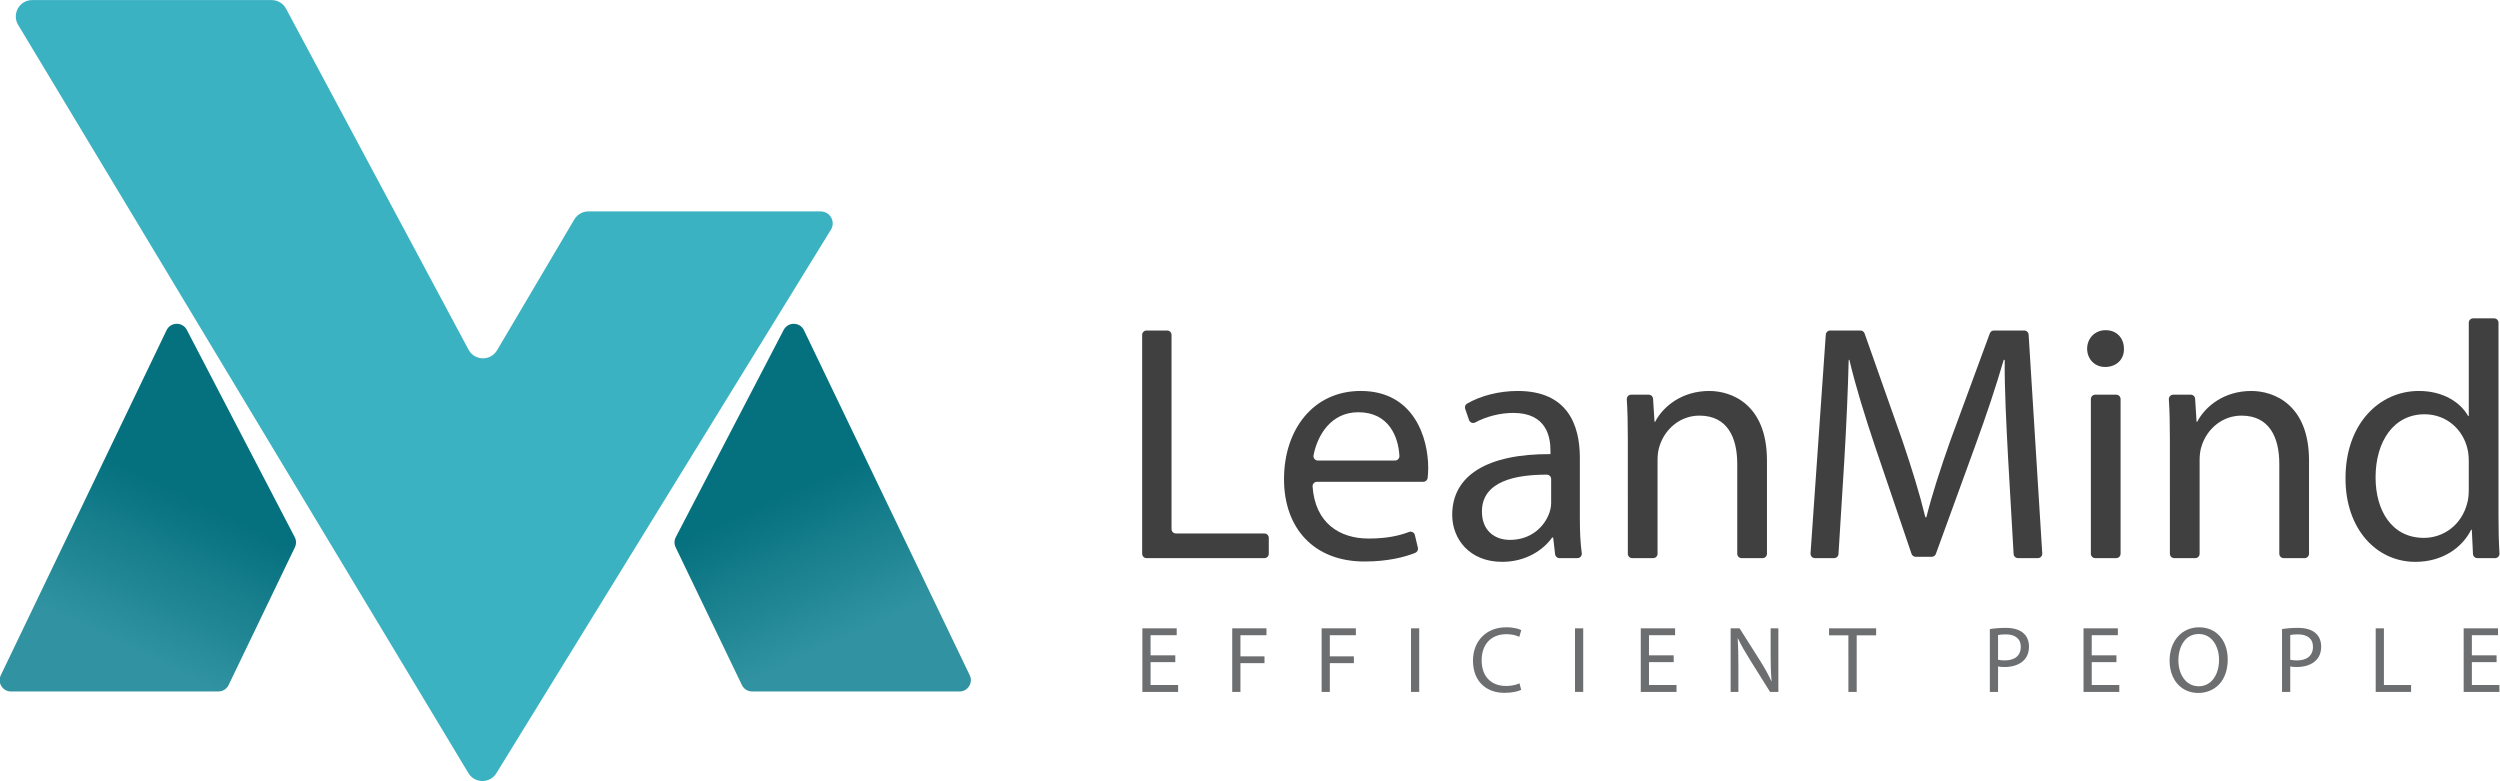
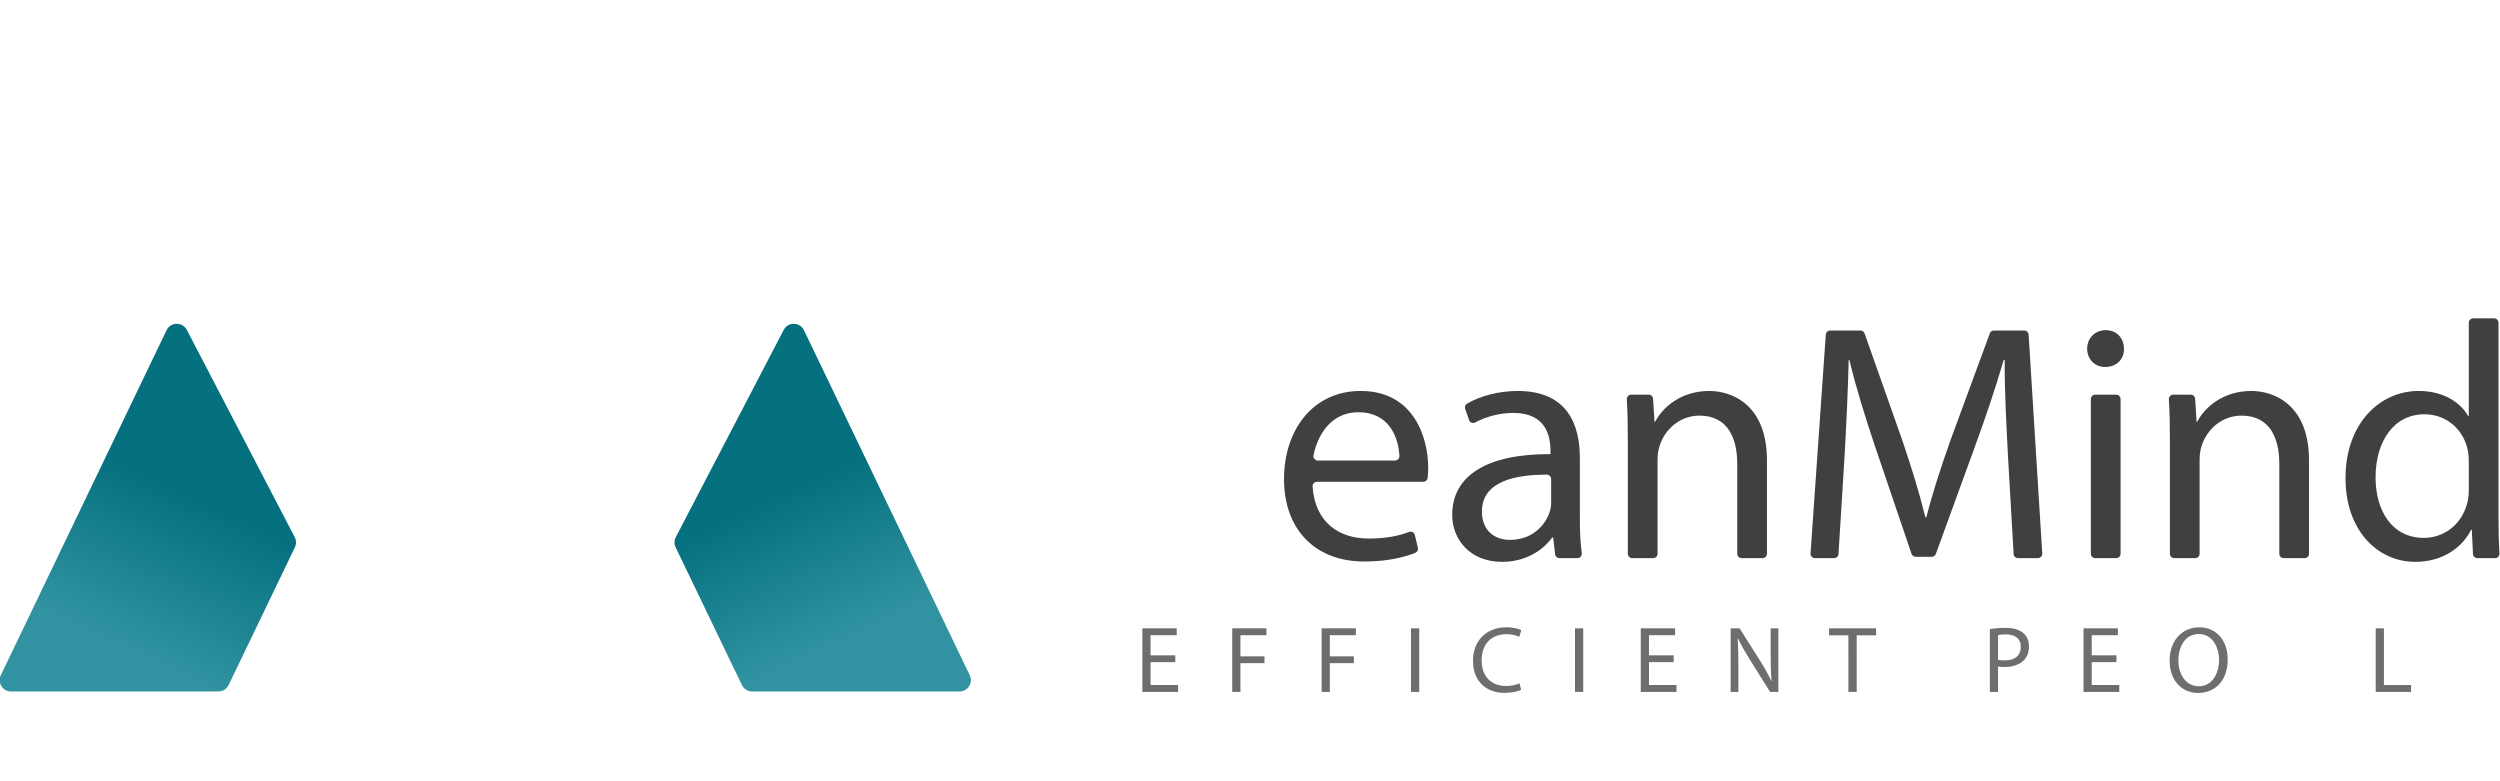
<svg xmlns="http://www.w3.org/2000/svg" xmlns:xlink="http://www.w3.org/1999/xlink" height="122.665mm" viewBox="0 0 392.66 122.665" width="392.66mm">
  <clipPath id="a">
-     <path d="m0 3330.786h1536v-3330.786h-1536z" />
-   </clipPath>
+     </clipPath>
  <linearGradient id="b">
    <stop offset="0" stop-color="#3193a1" />
    <stop offset="1" stop-color="#05707e" />
  </linearGradient>
  <linearGradient id="c" gradientTransform="matrix(-7.442 16.399 16.399 7.442 723.628 66.052)" gradientUnits="userSpaceOnUse" spreadMethod="pad" x1="0" x2="1" xlink:href="#b" y1="0" y2="0" />
  <linearGradient id="d" gradientTransform="matrix(8.131 16.813 16.813 -8.131 642.905 65.325)" gradientUnits="userSpaceOnUse" spreadMethod="pad" x1="0" x2="1" xlink:href="#b" y1="0" y2="0" />
  <clipPath id="e">
    <path d="m0 3330.786h1536v-3330.786h-1536z" />
  </clipPath>
  <g clip-path="url(#e)" fill="#404041" transform="matrix(1.377 0 0 -1.377 -864.985 191.889)">
-     <path d="m0 0h2.35c.276 0 .501-.224.501-.5v-22.15c0-.276.224-.5.5-.5h10.093c.276 0 .5-.225.5-.501v-1.811c0-.277-.224-.501-.5-.501h-13.444c-.276 0-.5.224-.5.501v24.962c0 .276.224.5.5.5" transform="translate(758.944 101.654)" />
    <path d="m0 0c.29 0 .518.243.501.533-.115 2.134-1.177 4.975-4.689 4.975-3.141 0-4.665-2.651-5.106-4.902-.061-.313.172-.606.492-.606zm-8.901-2.427c-.286 0-.523-.242-.503-.528.285-4.202 3.115-5.943 6.372-5.943 2.101 0 3.48.317 4.637.752.281.105.589-.061.659-.353l.345-1.452c.058-.245-.075-.49-.309-.584-1.229-.49-3.142-.983-5.795-.983-5.739 0-9.167 3.775-9.167 9.399s3.312 10.054 8.744 10.054c6.086 0 7.704-5.354 7.704-8.783 0-.446-.032-.829-.065-1.137-.028-.254-.242-.442-.497-.442z" transform="translate(787.286 86.824)" />
    <path d="m0 0c0 .275-.221.502-.496.502-3.567.008-7.4-.744-7.4-4.204 0-2.195 1.463-3.235 3.197-3.235 2.427 0 3.967 1.54 4.507 3.12.115.346.192.732.192 1.079zm.947-9.018c-.254 0-.468.191-.497.444l-.219 1.907h-.115c-1.04-1.464-3.043-2.774-5.701-2.774-3.775 0-5.701 2.658-5.701 5.354 0 4.507 4.006 6.972 11.209 6.934v.385c0 1.541-.423 4.314-4.237 4.314-1.523 0-3.105-.416-4.355-1.092-.267-.144-.599-.004-.698.283l-.439 1.273c-.077.223.007.476.212.594 1.519.882 3.6 1.446 5.781 1.446 5.701 0 7.087-3.89 7.087-7.627v-6.972c0-1.382.057-2.736.217-3.893.042-.305-.186-.576-.493-.576z" transform="translate(805.094 84.709)" />
    <path d="m0 0c0 1.704-.03 3.138-.117 4.514-.018.288.209.532.498.532h2c.264 0 .483-.206.499-.469l.163-2.613h.078c.924 1.772 3.081 3.506 6.163 3.506 2.581 0 6.587-1.541 6.587-7.935v-10.633c0-.276-.225-.5-.501-.5h-2.389c-.276 0-.5.224-.5.5v10.247c0 3.005-1.118 5.509-4.314 5.509-2.235 0-3.968-1.579-4.546-3.467-.154-.424-.231-1.002-.231-1.579v-10.71c0-.276-.224-.5-.5-.5h-2.39c-.276 0-.5.224-.5.5z" transform="translate(813.84 89.289)" />
    <path d="m0 0c-.192 3.621-.424 7.974-.385 11.21h-.116c-.886-3.043-1.964-6.279-3.273-9.861l-4.465-12.267c-.072-.198-.26-.33-.47-.33h-1.833c-.215 0-.405.137-.475.34l-4.083 12.025c-1.233 3.66-2.273 7.011-3.004 10.093h-.078c-.076-3.236-.269-7.589-.501-11.479l-.663-10.663c-.017-.264-.236-.47-.5-.47h-2.19c-.29 0-.519.246-.499.535l1.74 24.963c.019.262.236.465.5.465h3.455c.212 0 .401-.134.471-.334l4.312-12.224c1.079-3.196 1.965-6.047 2.619-8.744h.116c.655 2.62 1.58 5.47 2.735 8.744l4.502 12.23c.072.197.26.328.469.328h3.457c.264 0 .483-.206.5-.469l1.555-24.962c.018-.288-.211-.532-.5-.532h-2.268c-.265 0-.484.207-.5.472z" transform="translate(857.215 87.093)" />
    <path d="m0 0v17.643c0 .276.224.501.5.501h2.389c.277 0 .501-.225.501-.501v-17.643c0-.276-.224-.5-.501-.5h-2.389c-.276 0-.5.224-.5.5m3.774 23.382c.039-1.155-.808-2.08-2.156-2.08-1.194 0-2.042.925-2.042 2.08 0 1.194.886 2.119 2.118 2.119 1.272 0 2.08-.925 2.08-2.119" transform="translate(866.655 76.192)" />
    <path d="m0 0c0 1.704-.03 3.138-.118 4.513-.018.289.209.533.498.533h2c.264 0 .483-.206.499-.469l.164-2.613h.077c.924 1.772 3.081 3.506 6.164 3.506 2.58 0 6.586-1.541 6.586-7.935v-10.633c0-.276-.224-.5-.5-.5h-2.39c-.276 0-.5.224-.5.5v10.247c0 3.005-1.117 5.509-4.314 5.509-2.234 0-3.968-1.579-4.545-3.467-.154-.424-.231-1.002-.231-1.579v-10.71c0-.276-.224-.5-.5-.5h-2.39c-.276 0-.5.224-.5.5z" transform="translate(875.669 89.289)" />
    <path d="m0 0c0 .424-.039 1.001-.154 1.425-.5 2.158-2.349 3.929-4.892 3.929-3.505 0-5.585-3.081-5.585-7.203 0-3.775 1.849-6.895 5.508-6.895 2.273 0 4.353 1.503 4.969 4.045.115.462.154.925.154 1.464zm2.89 16.294c.276 0 .5-.224.5-.501v-22.033c0-1.44.029-3.053.113-4.285.019-.288-.211-.53-.5-.53h-2.025c-.267 0-.487.21-.5.477l-.131 2.759h-.077c-1.04-2.081-3.313-3.66-6.356-3.66-4.506 0-7.973 3.814-7.973 9.476-.039 6.202 3.813 10.016 8.359 10.016 2.85 0 4.776-1.349 5.623-2.851h.077v10.631c0 .277.224.501.5.501z" transform="translate(909.761 86.746)" />
  </g>
  <path d="m647.165 101.687-18.909-39.354c-.412-.858.213-1.851 1.163-1.851h23.659c.497 0 .948.284 1.164.732l7.56 15.713c.178.367.17.795-.018 1.156l-12.308 23.642c-.242.464-.694.695-1.146.695-.466 0-.931-.245-1.165-.733" fill="url(#d)" transform="matrix(1.377 0 0 -1.377 -864.985 191.889)" />
  <path d="m717.557 101.725-12.309-23.642c-.187-.361-.194-.789-.018-1.156l7.561-15.713c.215-.448.668-.732 1.164-.732h23.658c.951 0 1.577.993 1.165 1.851l-18.91 39.354c-.234.488-.699.733-1.165.733-.452 0-.903-.231-1.146-.695" fill="url(#c)" transform="matrix(1.377 0 0 -1.377 -864.985 191.889)" />
  <g clip-path="url(#a)" transform="matrix(1.377 0 0 -1.377 -864.985 191.889)">
    <path d="m0 0h-26.5c-.66 0-1.271-.349-1.607-.918l-8.81-14.919c-.74-1.254-2.567-1.216-3.254.068l-20.814 38.89c-.325.607-.957.986-1.646.986h-27.31c-1.453 0-2.35-1.586-1.601-2.83l51.355-85.341c.722-1.2 2.457-1.208 3.19-.017l38.161 61.998c.561.91-.095 2.083-1.164 2.083" fill="#3ab2c1" transform="translate(721.779 115.237)" />
  </g>
  <g fill="#6d6e70" stroke-width="1.377" transform="translate(-332.381 -603.148)">
    <path d="m516.977 706.075h-3.882v-3.156h4.104v-1.082h-5.393v9.986h5.616v-1.082h-4.326v-3.6h3.882z" />
    <path d="m525.92 711.823h1.289v-4.519h3.778v-1.067h-3.778v-3.319h4.089v-1.082h-5.378z" />
    <path d="m539.96 711.823h1.289v-4.519h3.778v-1.067h-3.778v-3.319h4.089v-1.082h-5.378z" />
    <path d="m554 701.837v9.986h1.289v-9.986z" />
    <path d="m571.039 710.475c-.519.252-1.319.415-2.104.415-2.43 0-3.838-1.571-3.838-4.015 0-2.623 1.556-4.119 3.897-4.119.83 0 1.526.178 2.015.415l.311-1.052c-.341-.178-1.126-.445-2.371-.445-3.097 0-5.215 2.119-5.215 5.245 0 3.274 2.119 5.052 4.934 5.052 1.215 0 2.163-.237 2.637-.474z" />
    <path d="m579.759 701.837v9.986h1.289v-9.986z" />
    <path d="m595.258 706.075h-3.882v-3.156h4.104v-1.082h-5.393v9.986h5.616v-1.082h-4.326v-3.6h3.882z" />
    <path d="m605.417 711.823v-4.267c0-1.659-.03-2.86-.104-4.119l.044-.015c.504 1.082 1.171 2.223 1.867 3.334l3.171 5.067h1.304v-9.986h-1.215v4.178c0 1.556.03 2.771.148 4.104l-.03.015c-.474-1.022-1.052-2.074-1.793-3.245l-3.2-5.052h-1.408v9.986z" />
    <path d="m622.698 711.823h1.304v-8.89h3.052v-1.096h-7.394v1.096h3.037z" />
    <path d="m644.914 711.823h1.289v-4c.296.074.652.089 1.037.089 1.259 0 2.371-.37 3.052-1.096.504-.519.77-1.23.77-2.134 0-.889-.326-1.615-.874-2.089-.593-.533-1.526-.83-2.8-.83-1.037 0-1.852.089-2.474.193zm1.289-8.934c.222-.059.652-.104 1.215-.104 1.422 0 2.356.637 2.356 1.956 0 1.378-.948 2.134-2.504 2.134-.43 0-.785-.03-1.067-.104z" />
    <path d="m664.799 706.075h-3.882v-3.156h4.104v-1.082h-5.393v9.986h5.616v-1.082h-4.326v-3.6h3.882z" />
    <path d="m677.787 701.674c-2.667 0-4.638 2.074-4.638 5.245 0 3.023 1.852 5.067 4.489 5.067 2.548 0 4.638-1.822 4.638-5.26 0-2.963-1.763-5.052-4.489-5.052zm-.059 1.052c2.148 0 3.186 2.074 3.186 4.06 0 2.267-1.156 4.149-3.2 4.149-2.03 0-3.186-1.911-3.186-4.045 0-2.193 1.067-4.163 3.2-4.163z" />
-     <path d="m690.806 711.823h1.289v-4c.296.074.652.089 1.037.089 1.259 0 2.371-.37 3.052-1.096.504-.519.77-1.23.77-2.134 0-.889-.326-1.615-.874-2.089-.593-.533-1.526-.83-2.8-.83-1.037 0-1.852.089-2.474.193zm1.289-8.934c.222-.059.652-.104 1.215-.104 1.422 0 2.356.637 2.356 1.956 0 1.378-.948 2.134-2.504 2.134-.43 0-.785-.03-1.067-.104z" />
    <path d="m705.519 711.823h5.556v-1.082h-4.267v-8.905h-1.289z" />
-     <path d="m724.505 706.075h-3.882v-3.156h4.104v-1.082h-5.393v9.986h5.616v-1.082h-4.326v-3.6h3.882z" />
  </g>
</svg>